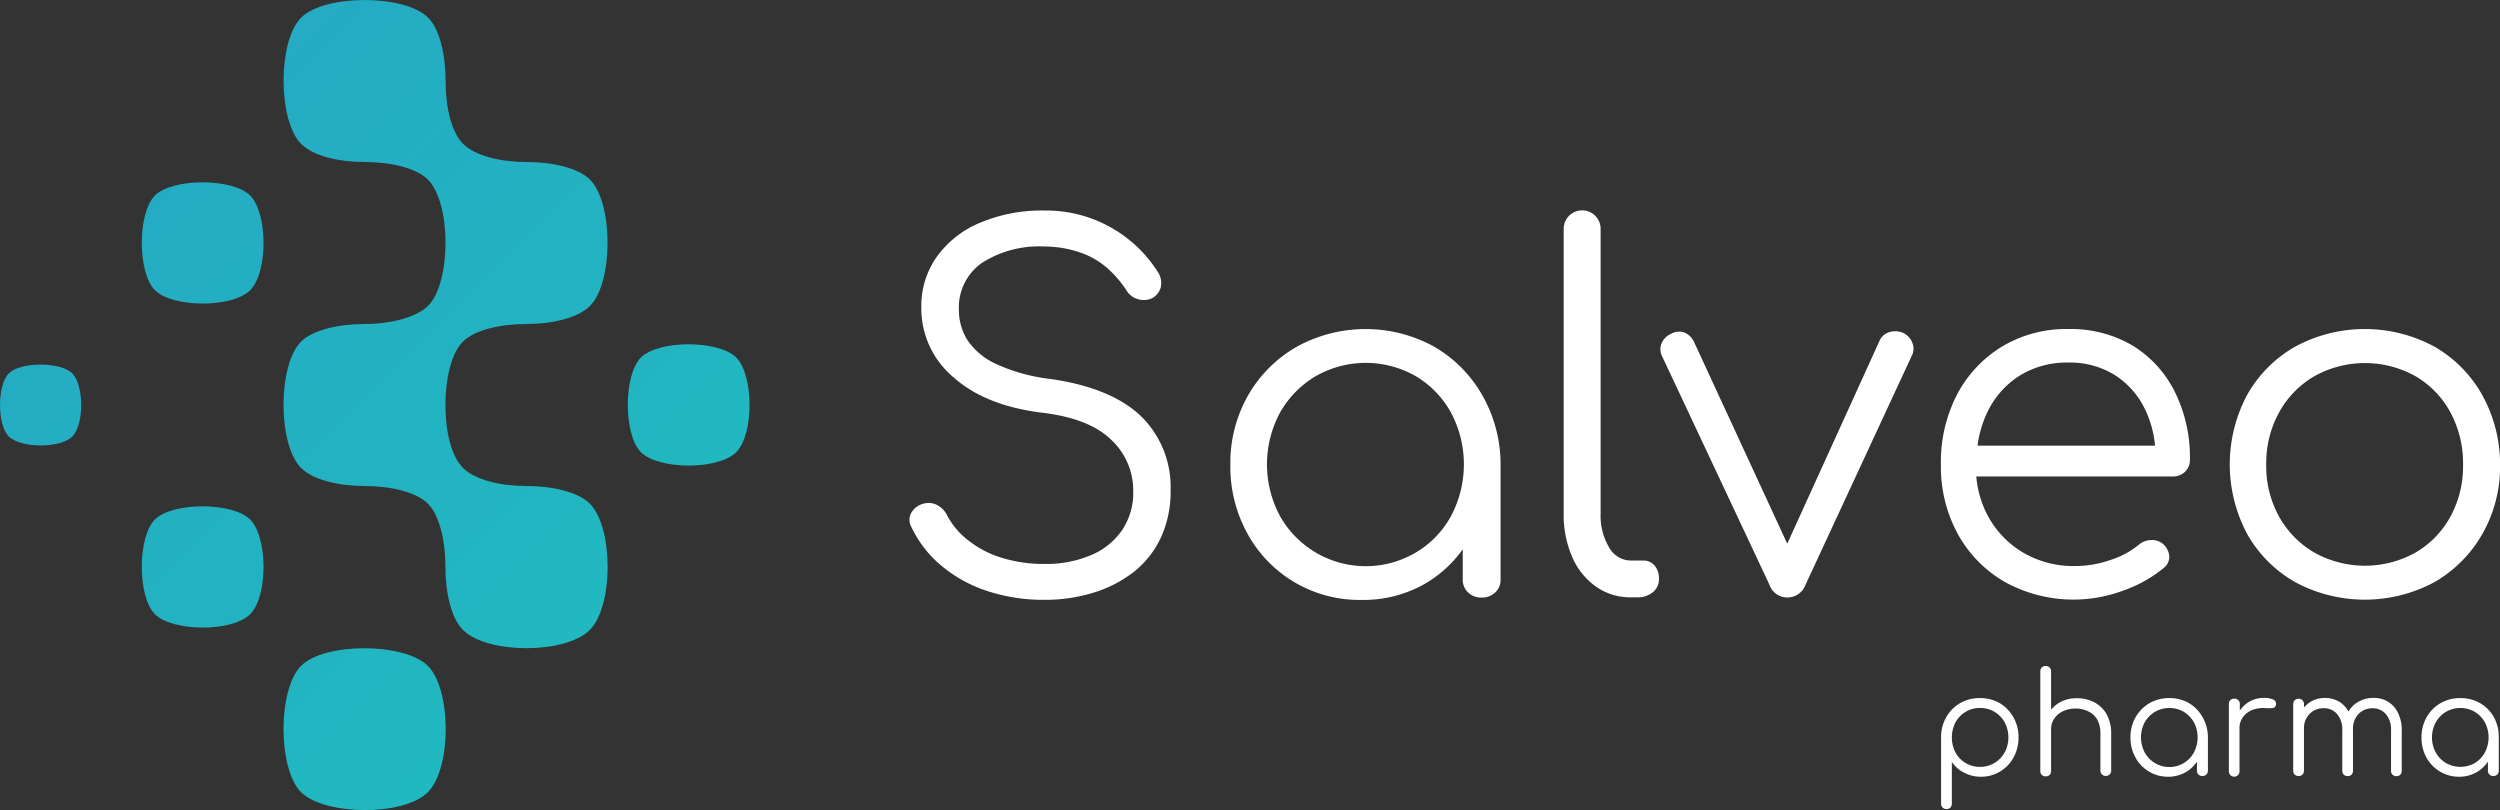
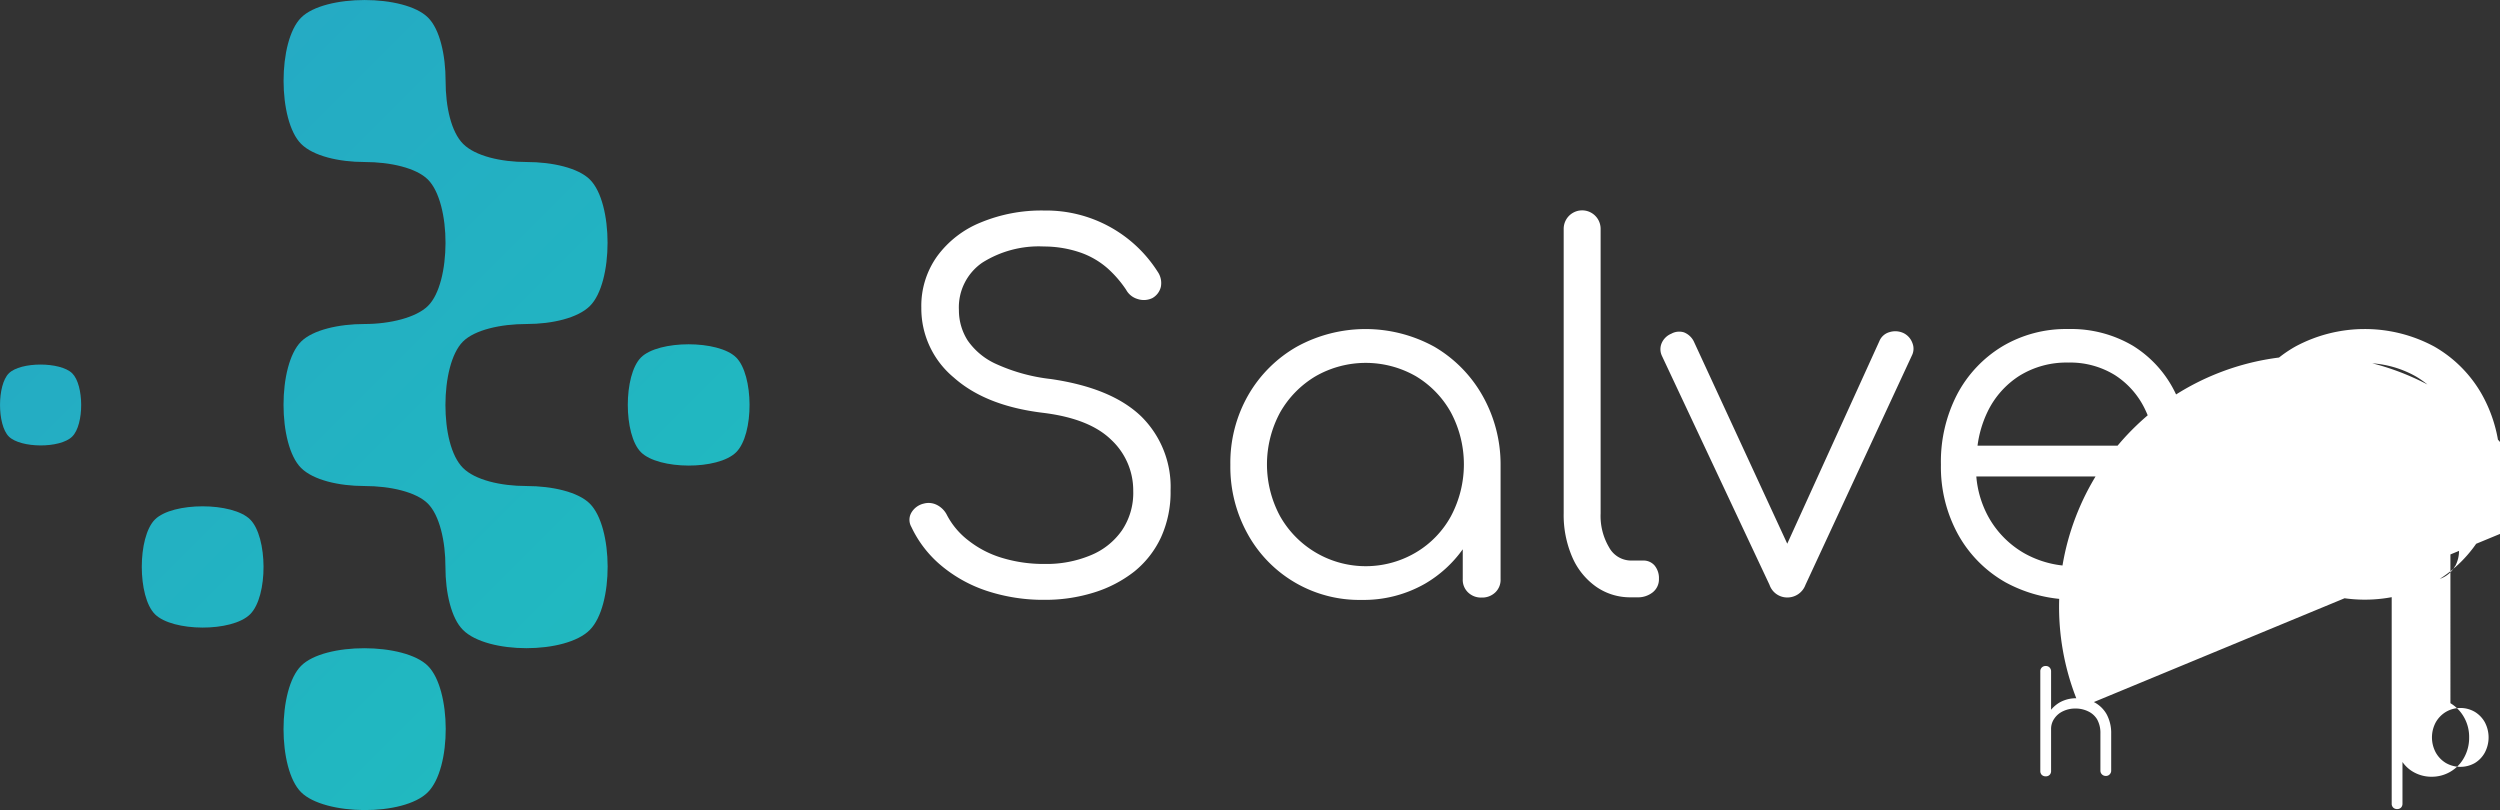
<svg xmlns="http://www.w3.org/2000/svg" xmlns:xlink="http://www.w3.org/1999/xlink" id="Layer_1" data-name="Layer 1" viewBox="0 0 308.63 100">
  <rect x="0" y="0" width="308.63" height="100" fill="#333333" stroke="none" />
  <defs>
    <style>.cls-1{fill:#fff}.cls-2{fill:url(#linear-gradient)}.cls-3{fill:url(#linear-gradient-2)}.cls-4{fill:url(#linear-gradient-3)}.cls-5{fill:url(#linear-gradient-4)}.cls-6{fill:url(#linear-gradient-5)}.cls-7{fill:url(#linear-gradient-6)}</style>
    <linearGradient id="linear-gradient" x1="154.33" y1="143.41" x2="249.72" y2="238.81" gradientUnits="userSpaceOnUse">
      <stop offset="0" stop-color="#26a6c5" />
      <stop offset="1" stop-color="#1fbebf" />
    </linearGradient>
    <linearGradient id="linear-gradient-2" x1="164.06" y1="133.16" x2="260.84" y2="229.94" xlink:href="#linear-gradient" />
    <linearGradient id="linear-gradient-3" x1="143.24" y1="152.33" x2="240.02" y2="249.11" xlink:href="#linear-gradient" />
    <linearGradient id="linear-gradient-4" x1="122.42" y1="171.51" x2="219.2" y2="268.3" xlink:href="#linear-gradient" />
    <linearGradient id="linear-gradient-5" x1="122.41" y1="171.51" x2="219.19" y2="268.3" xlink:href="#linear-gradient" />
    <linearGradient id="linear-gradient-6" x1="122.43" y1="171.51" x2="219.21" y2="268.3" xlink:href="#linear-gradient" />
  </defs>
  <title>main-logo</title>
-   <path class="cls-1" d="M275.4 196.59a22.21 22.21 0 0 1-6.69-1.83 8.53 8.53 0 0 1-3.57-2.93 6.93 6.93 0 0 1-1.08-3.75 6.69 6.69 0 0 1 2.88-5.85 13.06 13.06 0 0 1 7.62-2 13.86 13.86 0 0 1 4.62.79 10.17 10.17 0 0 1 3.27 1.94 13.88 13.88 0 0 1 2.25 2.61 2.35 2.35 0 0 0 1.41 1.14 2.42 2.42 0 0 0 1.83-.11 2.16 2.16 0 0 0 1.05-1.39 2.45 2.45 0 0 0-.39-1.86 16.32 16.32 0 0 0-14-7.56 19.54 19.54 0 0 0-7.86 1.48 12.43 12.43 0 0 0-5.37 4.17 10.52 10.52 0 0 0-1.95 6.35 11.07 11.07 0 0 0 4 8.61c2.64 2.35 6.3 3.79 11 4.36q5.76.7 8.46 3.35a8.54 8.54 0 0 1 2.7 6.31 8.25 8.25 0 0 1-1.41 4.88 8.7 8.7 0 0 1-3.87 3.06 14.11 14.11 0 0 1-5.64 1.06 17.59 17.59 0 0 1-5.28-.75 12.49 12.49 0 0 1-4.14-2.14 9.5 9.5 0 0 1-2.64-3.11 2.8 2.8 0 0 0-1.23-1.27 2.27 2.27 0 0 0-1.65-.18 2.39 2.39 0 0 0-1.53 1.12 1.76 1.76 0 0 0 0 1.76 13.93 13.93 0 0 0 3.66 4.75 17.15 17.15 0 0 0 5.67 3.15 22.26 22.26 0 0 0 7.11 1.1 20.11 20.11 0 0 0 6.09-.9 15.43 15.43 0 0 0 5-2.6 11.85 11.85 0 0 0 3.3-4.24 13.47 13.47 0 0 0 1.17-5.76 12.21 12.21 0 0 0-3.63-9.15c-2.46-2.36-6.16-3.88-11.16-4.61zm47.36-3.98a17.61 17.61 0 0 0-17 0 16.13 16.13 0 0 0-6 6 16.8 16.8 0 0 0-2.19 8.58 17.05 17.05 0 0 0 2.13 8.52 15.73 15.73 0 0 0 14.07 8.15 15.26 15.26 0 0 0 7.83-2 15 15 0 0 0 4.66-4.25v3.68a2.14 2.14 0 0 0 .66 1.65 2.29 2.29 0 0 0 1.67.63 2.33 2.33 0 0 0 1.68-.63 2.14 2.14 0 0 0 .66-1.65v-14.1a17.24 17.24 0 0 0-2.25-8.58 16.2 16.2 0 0 0-5.92-6zM320.48 218a12.15 12.15 0 0 1-16.77-4.47 13.47 13.47 0 0 1 0-12.81 12.2 12.2 0 0 1 4.38-4.47 12.45 12.45 0 0 1 12.39 0 12 12 0 0 1 4.32 4.47 13.62 13.62 0 0 1 0 12.81 11.75 11.75 0 0 1-4.32 4.47zm28.05 1H347a3.1 3.1 0 0 1-2.67-1.62 7.6 7.6 0 0 1-1.05-4.2v-35.13a2.28 2.28 0 1 0-4.56 0v35.11a13.07 13.07 0 0 0 1.05 5.4 8.67 8.67 0 0 0 2.94 3.66 7.31 7.31 0 0 0 4.29 1.32h.78a2.93 2.93 0 0 0 1.95-.63 2.05 2.05 0 0 0 .75-1.65 2.45 2.45 0 0 0-.54-1.65 1.8 1.8 0 0 0-1.41-.61zm32.1-28.1a2.4 2.4 0 0 0-1.71-.09 1.89 1.89 0 0 0-1.23 1.11l-11.37 25-11.55-25a2.31 2.31 0 0 0-1.2-1.09 2 2 0 0 0-1.57.17 2.2 2.2 0 0 0-1.2 1.2 1.93 1.93 0 0 0 .06 1.56L364.13 222a2.31 2.31 0 0 0 2.16 1.56 2.38 2.38 0 0 0 2.28-1.56l13.14-28.32a1.85 1.85 0 0 0 .06-1.53 2.18 2.18 0 0 0-1.14-1.25zm28.37 1.59a15 15 0 0 0-8-2.07 15.35 15.35 0 0 0-8.16 2.16 15.19 15.19 0 0 0-5.55 5.91 18.07 18.07 0 0 0-2 8.67 17.29 17.29 0 0 0 2.13 8.64 15.32 15.32 0 0 0 5.88 5.91 17.56 17.56 0 0 0 14.49 1 16.31 16.31 0 0 0 5-2.79 1.73 1.73 0 0 0 .69-1.44 2.22 2.22 0 0 0-.81-1.56 2.11 2.11 0 0 0-1.44-.45 2.45 2.45 0 0 0-1.5.57 10.55 10.55 0 0 1-3.51 1.89 13.36 13.36 0 0 1-4.35.75 12.33 12.33 0 0 1-6.36-1.62 11.74 11.74 0 0 1-4.35-4.44 12.48 12.48 0 0 1-1.5-5h24.21a2.14 2.14 0 0 0 1.56-.58 2 2 0 0 0 .6-1.52 18.15 18.15 0 0 0-1.86-8.34 14 14 0 0 0-5.17-5.69zm-14 3.69a11 11 0 0 1 6-1.62 10.49 10.49 0 0 1 5.79 1.56 10.27 10.27 0 0 1 3.75 4.32 12.78 12.78 0 0 1 1.18 4.38h-21.91a13.66 13.66 0 0 1 1.23-4.17 10.82 10.82 0 0 1 3.96-4.47zm57.09 2.34a15.72 15.72 0 0 0-5.9-5.94 18.08 18.08 0 0 0-17.14 0 15.69 15.69 0 0 0-5.94 5.94 18.24 18.24 0 0 0 0 17.22 15.69 15.69 0 0 0 5.94 5.94 18.16 18.16 0 0 0 17.14 0 16 16 0 0 0 5.93-5.94 16.81 16.81 0 0 0 2.2-8.58 17.67 17.67 0 0 0-2.23-8.64zm-3.9 15.06a11.52 11.52 0 0 1-4.32 4.44 12.81 12.81 0 0 1-12.47 0 11.69 11.69 0 0 1-4.36-4.44 12.84 12.84 0 0 1-1.59-6.42 13 13 0 0 1 1.59-6.45 11.63 11.63 0 0 1 4.36-4.47 12.81 12.81 0 0 1 12.47 0 11.46 11.46 0 0 1 4.32 4.47 13.21 13.21 0 0 1 1.56 6.45 13 13 0 0 1-1.56 6.42zm-55.63 23.03a4.83 4.83 0 0 0-2.47-.63 4.72 4.72 0 0 0-2.42.62 4.63 4.63 0 0 0-1.71 1.72 4.92 4.92 0 0 0-.65 2.45V249a.65.65 0 0 0 .19.5.66.66 0 0 0 .49.18.64.64 0 0 0 .47-.18.68.68 0 0 0 .18-.5v-5.13a4.12 4.12 0 0 0 1.51 1.32 4.46 4.46 0 0 0 2.1.5 4.53 4.53 0 0 0 4-2.37 5 5 0 0 0 .62-2.48 4.9 4.9 0 0 0-.63-2.49 4.71 4.71 0 0 0-1.68-1.74zm.58 6.09a3.38 3.38 0 0 1-3.05 1.77 3.37 3.37 0 0 1-3-1.77 4.09 4.09 0 0 1 0-3.73 3.44 3.44 0 0 1 1.25-1.29 3.33 3.33 0 0 1 1.77-.48 3.41 3.41 0 0 1 1.8.48 3.52 3.52 0 0 1 1.25 1.29 4 4 0 0 1 0 3.73zm11.03-6.23A4.6 4.6 0 0 0 402 236a4.15 4.15 0 0 0-2 .49 4 4 0 0 0-1.11.93v-4.72a.66.66 0 0 0-.18-.49.61.61 0 0 0-.47-.19.65.65 0 0 0-.5.19.66.66 0 0 0-.18.49v12.28a.66.66 0 0 0 .18.48.68.68 0 0 0 .5.18.64.64 0 0 0 .47-.18.66.66 0 0 0 .18-.48v-5.16a2.21 2.21 0 0 1 .4-1.31 2.62 2.62 0 0 1 1.08-.91 3.43 3.43 0 0 1 1.52-.33 3.5 3.5 0 0 1 1.58.35 2.55 2.55 0 0 1 1.11 1 3.46 3.46 0 0 1 .4 1.77v4.54a.64.64 0 0 0 .19.47.66.66 0 0 0 .49.19.6.6 0 0 0 .46-.19.64.64 0 0 0 .19-.47v-4.53a4.89 4.89 0 0 0-.56-2.42 3.77 3.77 0 0 0-1.58-1.51zm11.76.14a4.74 4.74 0 0 0-2.44-.63 4.81 4.81 0 0 0-2.45.63 4.71 4.71 0 0 0-1.72 1.74 4.9 4.9 0 0 0-.63 2.49 5 5 0 0 0 .62 2.48 4.53 4.53 0 0 0 4 2.37 4.34 4.34 0 0 0 2.25-.59 4.2 4.2 0 0 0 1.34-1.28v1.12a.63.63 0 0 0 .19.48.68.68 0 0 0 .48.18.69.69 0 0 0 .49-.18.67.67 0 0 0 .19-.48v-4.1a5 5 0 0 0-.65-2.49 4.68 4.68 0 0 0-1.67-1.74zm-.65 7.39a3.48 3.48 0 0 1-4.83-1.3 4 4 0 0 1 0-3.73 3.54 3.54 0 0 1 1.26-1.29 3.56 3.56 0 0 1 3.57 0 3.57 3.57 0 0 1 1.24 1.29 4 4 0 0 1 0 3.73 3.52 3.52 0 0 1-1.24 1.3zm11.08-7.82a2.69 2.69 0 0 0-1.22-.22 3.43 3.43 0 0 0-1.82.49 3.64 3.64 0 0 0-1.13 1.08v-.81a.63.63 0 0 0-.18-.48.73.73 0 0 0-1 0 .63.63 0 0 0-.17.48v8.22a.66.66 0 1 0 1.31 0v-5.22a2.28 2.28 0 0 1 .44-1.41 2.61 2.61 0 0 1 1.19-.88 3.78 3.78 0 0 1 1.71-.2h.53a.82.82 0 0 0 .4-.07.54.54 0 0 0 .23-.35.56.56 0 0 0-.29-.63zm14.16.27a3.28 3.28 0 0 0-1.8-.49 3.71 3.71 0 0 0-1.92.49 3.42 3.42 0 0 0-1.2 1.19 3.24 3.24 0 0 0-1.1-1.19 3.55 3.55 0 0 0-3.6 0 3.29 3.29 0 0 0-.79.7v-.41a.69.69 0 0 0-.18-.49.66.66 0 0 0-.48-.19.66.66 0 0 0-.49.19.69.69 0 0 0-.18.49v8.2a.66.66 0 0 0 .18.48.66.66 0 0 0 .49.18.65.65 0 0 0 .48-.18.66.66 0 0 0 .18-.48v-5.16a2.51 2.51 0 0 1 .69-1.84 2.35 2.35 0 0 1 1.76-.71 2.11 2.11 0 0 1 1.64.72 2.92 2.92 0 0 1 .64 2v5a.66.66 0 0 0 .18.48.69.69 0 0 0 .49.18.64.64 0 0 0 .47-.18.66.66 0 0 0 .18-.48v-5.06a2.65 2.65 0 0 1 .67-1.93 2.3 2.3 0 0 1 1.75-.72 2.1 2.1 0 0 1 1.64.72 2.92 2.92 0 0 1 .64 2v5a.63.63 0 0 0 .19.48.65.65 0 0 0 .48.18.63.63 0 0 0 .47-.18.66.66 0 0 0 .18-.48v-5a4.61 4.61 0 0 0-.44-2.1 3.26 3.26 0 0 0-1.22-1.41zm13.04 1.9a4.58 4.58 0 0 0-1.7-1.74 4.77 4.77 0 0 0-2.44-.63 4.84 4.84 0 0 0-2.46.63 4.68 4.68 0 0 0-1.71 1.74 4.9 4.9 0 0 0-.63 2.49 5 5 0 0 0 .61 2.48 4.56 4.56 0 0 0 4 2.37 4.34 4.34 0 0 0 2.25-.59 4.2 4.2 0 0 0 1.34-1.28v1.12a.63.63 0 0 0 .19.48.65.65 0 0 0 .48.18.66.66 0 0 0 .48-.18.63.63 0 0 0 .19-.48v-4.1a5 5 0 0 0-.6-2.49zM451.2 244a3.61 3.61 0 0 1-3.56 0 3.49 3.49 0 0 1-1.26-1.3 3.94 3.94 0 0 1 0-3.73 3.54 3.54 0 0 1 1.26-1.29 3.54 3.54 0 0 1 3.56 0 3.49 3.49 0 0 1 1.24 1.29 4 4 0 0 1 0 3.73 3.44 3.44 0 0 1-1.24 1.3z" transform="translate(-145.68 -149.8)" />
+   <path class="cls-1" d="M275.4 196.59a22.21 22.21 0 0 1-6.69-1.83 8.53 8.53 0 0 1-3.57-2.93 6.93 6.93 0 0 1-1.08-3.75 6.69 6.69 0 0 1 2.88-5.85 13.06 13.06 0 0 1 7.62-2 13.86 13.86 0 0 1 4.62.79 10.17 10.17 0 0 1 3.27 1.94 13.88 13.88 0 0 1 2.25 2.61 2.35 2.35 0 0 0 1.41 1.14 2.42 2.42 0 0 0 1.83-.11 2.16 2.16 0 0 0 1.05-1.39 2.45 2.45 0 0 0-.39-1.86 16.32 16.32 0 0 0-14-7.56 19.54 19.54 0 0 0-7.86 1.48 12.43 12.43 0 0 0-5.37 4.17 10.52 10.52 0 0 0-1.95 6.35 11.07 11.07 0 0 0 4 8.61c2.64 2.35 6.3 3.79 11 4.36q5.76.7 8.46 3.35a8.54 8.54 0 0 1 2.7 6.31 8.25 8.25 0 0 1-1.41 4.88 8.7 8.7 0 0 1-3.87 3.06 14.11 14.11 0 0 1-5.64 1.06 17.59 17.59 0 0 1-5.28-.75 12.49 12.49 0 0 1-4.14-2.14 9.5 9.5 0 0 1-2.64-3.11 2.8 2.8 0 0 0-1.23-1.27 2.27 2.27 0 0 0-1.65-.18 2.39 2.39 0 0 0-1.53 1.12 1.76 1.76 0 0 0 0 1.76 13.93 13.93 0 0 0 3.66 4.75 17.15 17.15 0 0 0 5.67 3.15 22.26 22.26 0 0 0 7.11 1.1 20.11 20.11 0 0 0 6.09-.9 15.43 15.43 0 0 0 5-2.6 11.85 11.85 0 0 0 3.3-4.24 13.47 13.47 0 0 0 1.17-5.76 12.21 12.21 0 0 0-3.63-9.15c-2.46-2.36-6.16-3.88-11.16-4.61zm47.36-3.98a17.61 17.61 0 0 0-17 0 16.13 16.13 0 0 0-6 6 16.8 16.8 0 0 0-2.19 8.58 17.05 17.05 0 0 0 2.13 8.52 15.73 15.73 0 0 0 14.07 8.15 15.26 15.26 0 0 0 7.83-2 15 15 0 0 0 4.66-4.25v3.68a2.14 2.14 0 0 0 .66 1.65 2.29 2.29 0 0 0 1.67.63 2.33 2.33 0 0 0 1.68-.63 2.14 2.14 0 0 0 .66-1.65v-14.1a17.24 17.24 0 0 0-2.25-8.58 16.2 16.2 0 0 0-5.92-6zM320.48 218a12.15 12.15 0 0 1-16.77-4.47 13.47 13.47 0 0 1 0-12.81 12.2 12.2 0 0 1 4.38-4.47 12.45 12.45 0 0 1 12.39 0 12 12 0 0 1 4.32 4.47 13.62 13.62 0 0 1 0 12.81 11.75 11.75 0 0 1-4.32 4.47zm28.05 1H347a3.1 3.1 0 0 1-2.67-1.62 7.6 7.6 0 0 1-1.05-4.2v-35.13a2.28 2.28 0 1 0-4.56 0v35.11a13.07 13.07 0 0 0 1.05 5.4 8.67 8.67 0 0 0 2.94 3.66 7.31 7.31 0 0 0 4.29 1.32h.78a2.93 2.93 0 0 0 1.95-.63 2.05 2.05 0 0 0 .75-1.65 2.45 2.45 0 0 0-.54-1.65 1.8 1.8 0 0 0-1.41-.61zm32.1-28.1a2.4 2.4 0 0 0-1.71-.09 1.89 1.89 0 0 0-1.23 1.11l-11.37 25-11.55-25a2.31 2.31 0 0 0-1.2-1.09 2 2 0 0 0-1.57.17 2.2 2.2 0 0 0-1.2 1.2 1.93 1.93 0 0 0 .06 1.56L364.13 222a2.31 2.31 0 0 0 2.16 1.56 2.38 2.38 0 0 0 2.28-1.56l13.14-28.32a1.85 1.85 0 0 0 .06-1.53 2.18 2.18 0 0 0-1.14-1.25zm28.37 1.59a15 15 0 0 0-8-2.07 15.35 15.35 0 0 0-8.16 2.16 15.19 15.19 0 0 0-5.55 5.91 18.07 18.07 0 0 0-2 8.67 17.29 17.29 0 0 0 2.13 8.64 15.32 15.32 0 0 0 5.88 5.91 17.56 17.56 0 0 0 14.49 1 16.31 16.31 0 0 0 5-2.79 1.73 1.73 0 0 0 .69-1.44 2.22 2.22 0 0 0-.81-1.56 2.11 2.11 0 0 0-1.44-.45 2.45 2.45 0 0 0-1.5.57 10.55 10.55 0 0 1-3.51 1.89 13.36 13.36 0 0 1-4.35.75 12.33 12.33 0 0 1-6.36-1.62 11.74 11.74 0 0 1-4.35-4.44 12.48 12.48 0 0 1-1.5-5h24.21a2.14 2.14 0 0 0 1.56-.58 2 2 0 0 0 .6-1.52 18.15 18.15 0 0 0-1.86-8.34 14 14 0 0 0-5.17-5.69zm-14 3.69a11 11 0 0 1 6-1.62 10.49 10.49 0 0 1 5.79 1.56 10.27 10.27 0 0 1 3.75 4.32 12.78 12.78 0 0 1 1.18 4.38h-21.91a13.66 13.66 0 0 1 1.23-4.17 10.82 10.82 0 0 1 3.96-4.47zm57.09 2.34a15.72 15.72 0 0 0-5.9-5.94 18.08 18.08 0 0 0-17.14 0 15.69 15.69 0 0 0-5.94 5.94 18.24 18.24 0 0 0 0 17.22 15.69 15.69 0 0 0 5.94 5.94 18.16 18.16 0 0 0 17.14 0 16 16 0 0 0 5.93-5.94 16.81 16.81 0 0 0 2.2-8.58 17.67 17.67 0 0 0-2.23-8.64zm-3.9 15.06a11.52 11.52 0 0 1-4.32 4.44 12.81 12.81 0 0 1-12.47 0 11.69 11.69 0 0 1-4.36-4.44 12.84 12.84 0 0 1-1.59-6.42 13 13 0 0 1 1.59-6.45 11.63 11.63 0 0 1 4.36-4.47 12.81 12.81 0 0 1 12.47 0 11.46 11.46 0 0 1 4.32 4.47 13.21 13.21 0 0 1 1.56 6.45 13 13 0 0 1-1.56 6.42za4.83 4.83 0 0 0-2.47-.63 4.72 4.72 0 0 0-2.42.62 4.63 4.63 0 0 0-1.71 1.72 4.92 4.92 0 0 0-.65 2.45V249a.65.65 0 0 0 .19.5.66.66 0 0 0 .49.18.64.64 0 0 0 .47-.18.68.68 0 0 0 .18-.5v-5.13a4.12 4.12 0 0 0 1.51 1.32 4.46 4.46 0 0 0 2.1.5 4.53 4.53 0 0 0 4-2.37 5 5 0 0 0 .62-2.48 4.9 4.9 0 0 0-.63-2.49 4.71 4.71 0 0 0-1.68-1.74zm.58 6.09a3.38 3.38 0 0 1-3.05 1.77 3.37 3.37 0 0 1-3-1.77 4.09 4.09 0 0 1 0-3.73 3.44 3.44 0 0 1 1.25-1.29 3.33 3.33 0 0 1 1.77-.48 3.41 3.41 0 0 1 1.8.48 3.52 3.52 0 0 1 1.25 1.29 4 4 0 0 1 0 3.73zm11.03-6.23A4.6 4.6 0 0 0 402 236a4.15 4.15 0 0 0-2 .49 4 4 0 0 0-1.11.93v-4.72a.66.66 0 0 0-.18-.49.61.61 0 0 0-.47-.19.65.65 0 0 0-.5.19.66.66 0 0 0-.18.49v12.28a.66.66 0 0 0 .18.48.68.68 0 0 0 .5.18.64.64 0 0 0 .47-.18.66.66 0 0 0 .18-.48v-5.16a2.21 2.21 0 0 1 .4-1.31 2.62 2.62 0 0 1 1.08-.91 3.43 3.43 0 0 1 1.52-.33 3.5 3.5 0 0 1 1.58.35 2.55 2.55 0 0 1 1.11 1 3.46 3.46 0 0 1 .4 1.77v4.54a.64.64 0 0 0 .19.47.66.66 0 0 0 .49.19.6.6 0 0 0 .46-.19.64.64 0 0 0 .19-.47v-4.53a4.89 4.89 0 0 0-.56-2.42 3.77 3.77 0 0 0-1.58-1.51zm11.76.14a4.74 4.74 0 0 0-2.44-.63 4.81 4.81 0 0 0-2.45.63 4.71 4.71 0 0 0-1.72 1.74 4.9 4.9 0 0 0-.63 2.49 5 5 0 0 0 .62 2.48 4.53 4.53 0 0 0 4 2.37 4.34 4.34 0 0 0 2.25-.59 4.2 4.2 0 0 0 1.34-1.28v1.12a.63.63 0 0 0 .19.48.68.68 0 0 0 .48.18.69.69 0 0 0 .49-.18.67.67 0 0 0 .19-.48v-4.1a5 5 0 0 0-.65-2.49 4.68 4.68 0 0 0-1.67-1.74zm-.65 7.39a3.48 3.48 0 0 1-4.83-1.3 4 4 0 0 1 0-3.73 3.54 3.54 0 0 1 1.26-1.29 3.56 3.56 0 0 1 3.57 0 3.57 3.57 0 0 1 1.24 1.29 4 4 0 0 1 0 3.73 3.52 3.52 0 0 1-1.24 1.3zm11.08-7.82a2.69 2.69 0 0 0-1.22-.22 3.43 3.43 0 0 0-1.82.49 3.64 3.64 0 0 0-1.13 1.08v-.81a.63.63 0 0 0-.18-.48.73.73 0 0 0-1 0 .63.63 0 0 0-.17.48v8.22a.66.66 0 1 0 1.31 0v-5.22a2.28 2.28 0 0 1 .44-1.41 2.61 2.61 0 0 1 1.19-.88 3.78 3.78 0 0 1 1.71-.2h.53a.82.82 0 0 0 .4-.07.54.54 0 0 0 .23-.35.56.56 0 0 0-.29-.63zm14.16.27a3.28 3.28 0 0 0-1.8-.49 3.71 3.71 0 0 0-1.92.49 3.42 3.42 0 0 0-1.2 1.19 3.24 3.24 0 0 0-1.1-1.19 3.55 3.55 0 0 0-3.6 0 3.29 3.29 0 0 0-.79.7v-.41a.69.69 0 0 0-.18-.49.66.66 0 0 0-.48-.19.66.66 0 0 0-.49.19.69.69 0 0 0-.18.49v8.2a.66.66 0 0 0 .18.48.66.66 0 0 0 .49.18.65.65 0 0 0 .48-.18.66.66 0 0 0 .18-.48v-5.16a2.51 2.51 0 0 1 .69-1.84 2.35 2.35 0 0 1 1.76-.71 2.11 2.11 0 0 1 1.64.72 2.92 2.92 0 0 1 .64 2v5a.66.66 0 0 0 .18.48.69.69 0 0 0 .49.18.64.64 0 0 0 .47-.18.66.66 0 0 0 .18-.48v-5.06a2.65 2.65 0 0 1 .67-1.93 2.3 2.3 0 0 1 1.75-.72 2.1 2.1 0 0 1 1.64.72 2.92 2.92 0 0 1 .64 2v5a.63.63 0 0 0 .19.48.65.65 0 0 0 .48.18.63.63 0 0 0 .47-.18.66.66 0 0 0 .18-.48v-5a4.61 4.61 0 0 0-.44-2.1 3.26 3.26 0 0 0-1.22-1.41zm13.04 1.9a4.58 4.58 0 0 0-1.7-1.74 4.77 4.77 0 0 0-2.44-.63 4.84 4.84 0 0 0-2.46.63 4.68 4.68 0 0 0-1.71 1.74 4.9 4.9 0 0 0-.63 2.49 5 5 0 0 0 .61 2.48 4.56 4.56 0 0 0 4 2.37 4.34 4.34 0 0 0 2.25-.59 4.2 4.2 0 0 0 1.34-1.28v1.12a.63.63 0 0 0 .19.48.65.65 0 0 0 .48.18.66.66 0 0 0 .48-.18.63.63 0 0 0 .19-.48v-4.1a5 5 0 0 0-.6-2.49zM451.2 244a3.61 3.61 0 0 1-3.56 0 3.49 3.49 0 0 1-1.26-1.3 3.94 3.94 0 0 1 0-3.73 3.54 3.54 0 0 1 1.26-1.29 3.54 3.54 0 0 1 3.56 0 3.49 3.49 0 0 1 1.24 1.29 4 4 0 0 1 0 3.73 3.44 3.44 0 0 1-1.24 1.3z" transform="translate(-145.68 -149.8)" />
  <path class="cls-2" d="M210.68 189.8c3.17 0 6.34-.74 7.83-2.23 2.9-2.88 2.9-12.72 0-15.6-1.44-1.44-4.63-2.17-7.83-2.17-3.16 0-6.33-.74-7.82-2.23s-2.17-4.6-2.17-7.77c0-3.19-.71-6.39-2.17-7.83-2.89-2.89-12.76-2.89-15.66 0s-2.89 12.72 0 15.6c1.49 1.49 4.66 2.23 7.82 2.23 3.2 0 6.39.73 7.83 2.17s2.18 4.64 2.17 7.83-.72 6.34-2.17 7.77-4.66 2.23-7.83 2.23c-3.19 0-6.38.73-7.83 2.17-2.89 2.88-2.89 12.72 0 15.6 1.49 1.49 4.66 2.23 7.82 2.23 3.2 0 6.39.73 7.83 2.17s2.18 4.64 2.17 7.83c0 3.17.72 6.34 2.17 7.77 3 3 12.67 3 15.65 0s2.9-12.72 0-15.6c-1.44-1.44-4.63-2.17-7.83-2.17-3.16 0-6.33-.74-7.82-2.23s-2.17-4.6-2.17-7.77.71-6.38 2.16-7.83 4.66-2.17 7.85-2.17z" transform="translate(-145.68 -149.8)" />
  <path class="cls-3" d="M236.56 193.93c-2.17-2.17-9.58-2.17-11.75 0s-2.17 9.54 0 11.7 9.51 2.23 11.75 0 2.17-9.54 0-11.7z" transform="translate(-145.68 -149.8)" />
-   <path class="cls-4" d="M164.81 173.93c-2.17 2.16-2.17 9.54 0 11.7s9.51 2.23 11.75 0 2.17-9.54 0-11.7-9.56-2.17-11.75 0z" transform="translate(-145.68 -149.8)" />
  <path class="cls-5" d="M164.81 213.93c-2.17 2.16-2.17 9.54 0 11.7s9.51 2.23 11.75 0 2.17-9.54 0-11.7-9.56-2.17-11.75 0z" transform="translate(-145.68 -149.8)" />
  <path class="cls-6" d="M146.77 195.89c-1.45 1.44-1.45 6.36 0 7.8s6.34 1.49 7.83 0 1.45-6.36 0-7.8-6.38-1.45-7.83 0z" transform="translate(-145.68 -149.8)" />
  <path class="cls-7" d="M182.85 232c-2.89 2.88-2.89 12.72 0 15.6s12.67 3 15.65 0 2.9-12.72 0-15.6-12.75-2.92-15.65 0z" transform="translate(-145.68 -149.8)" />
</svg>